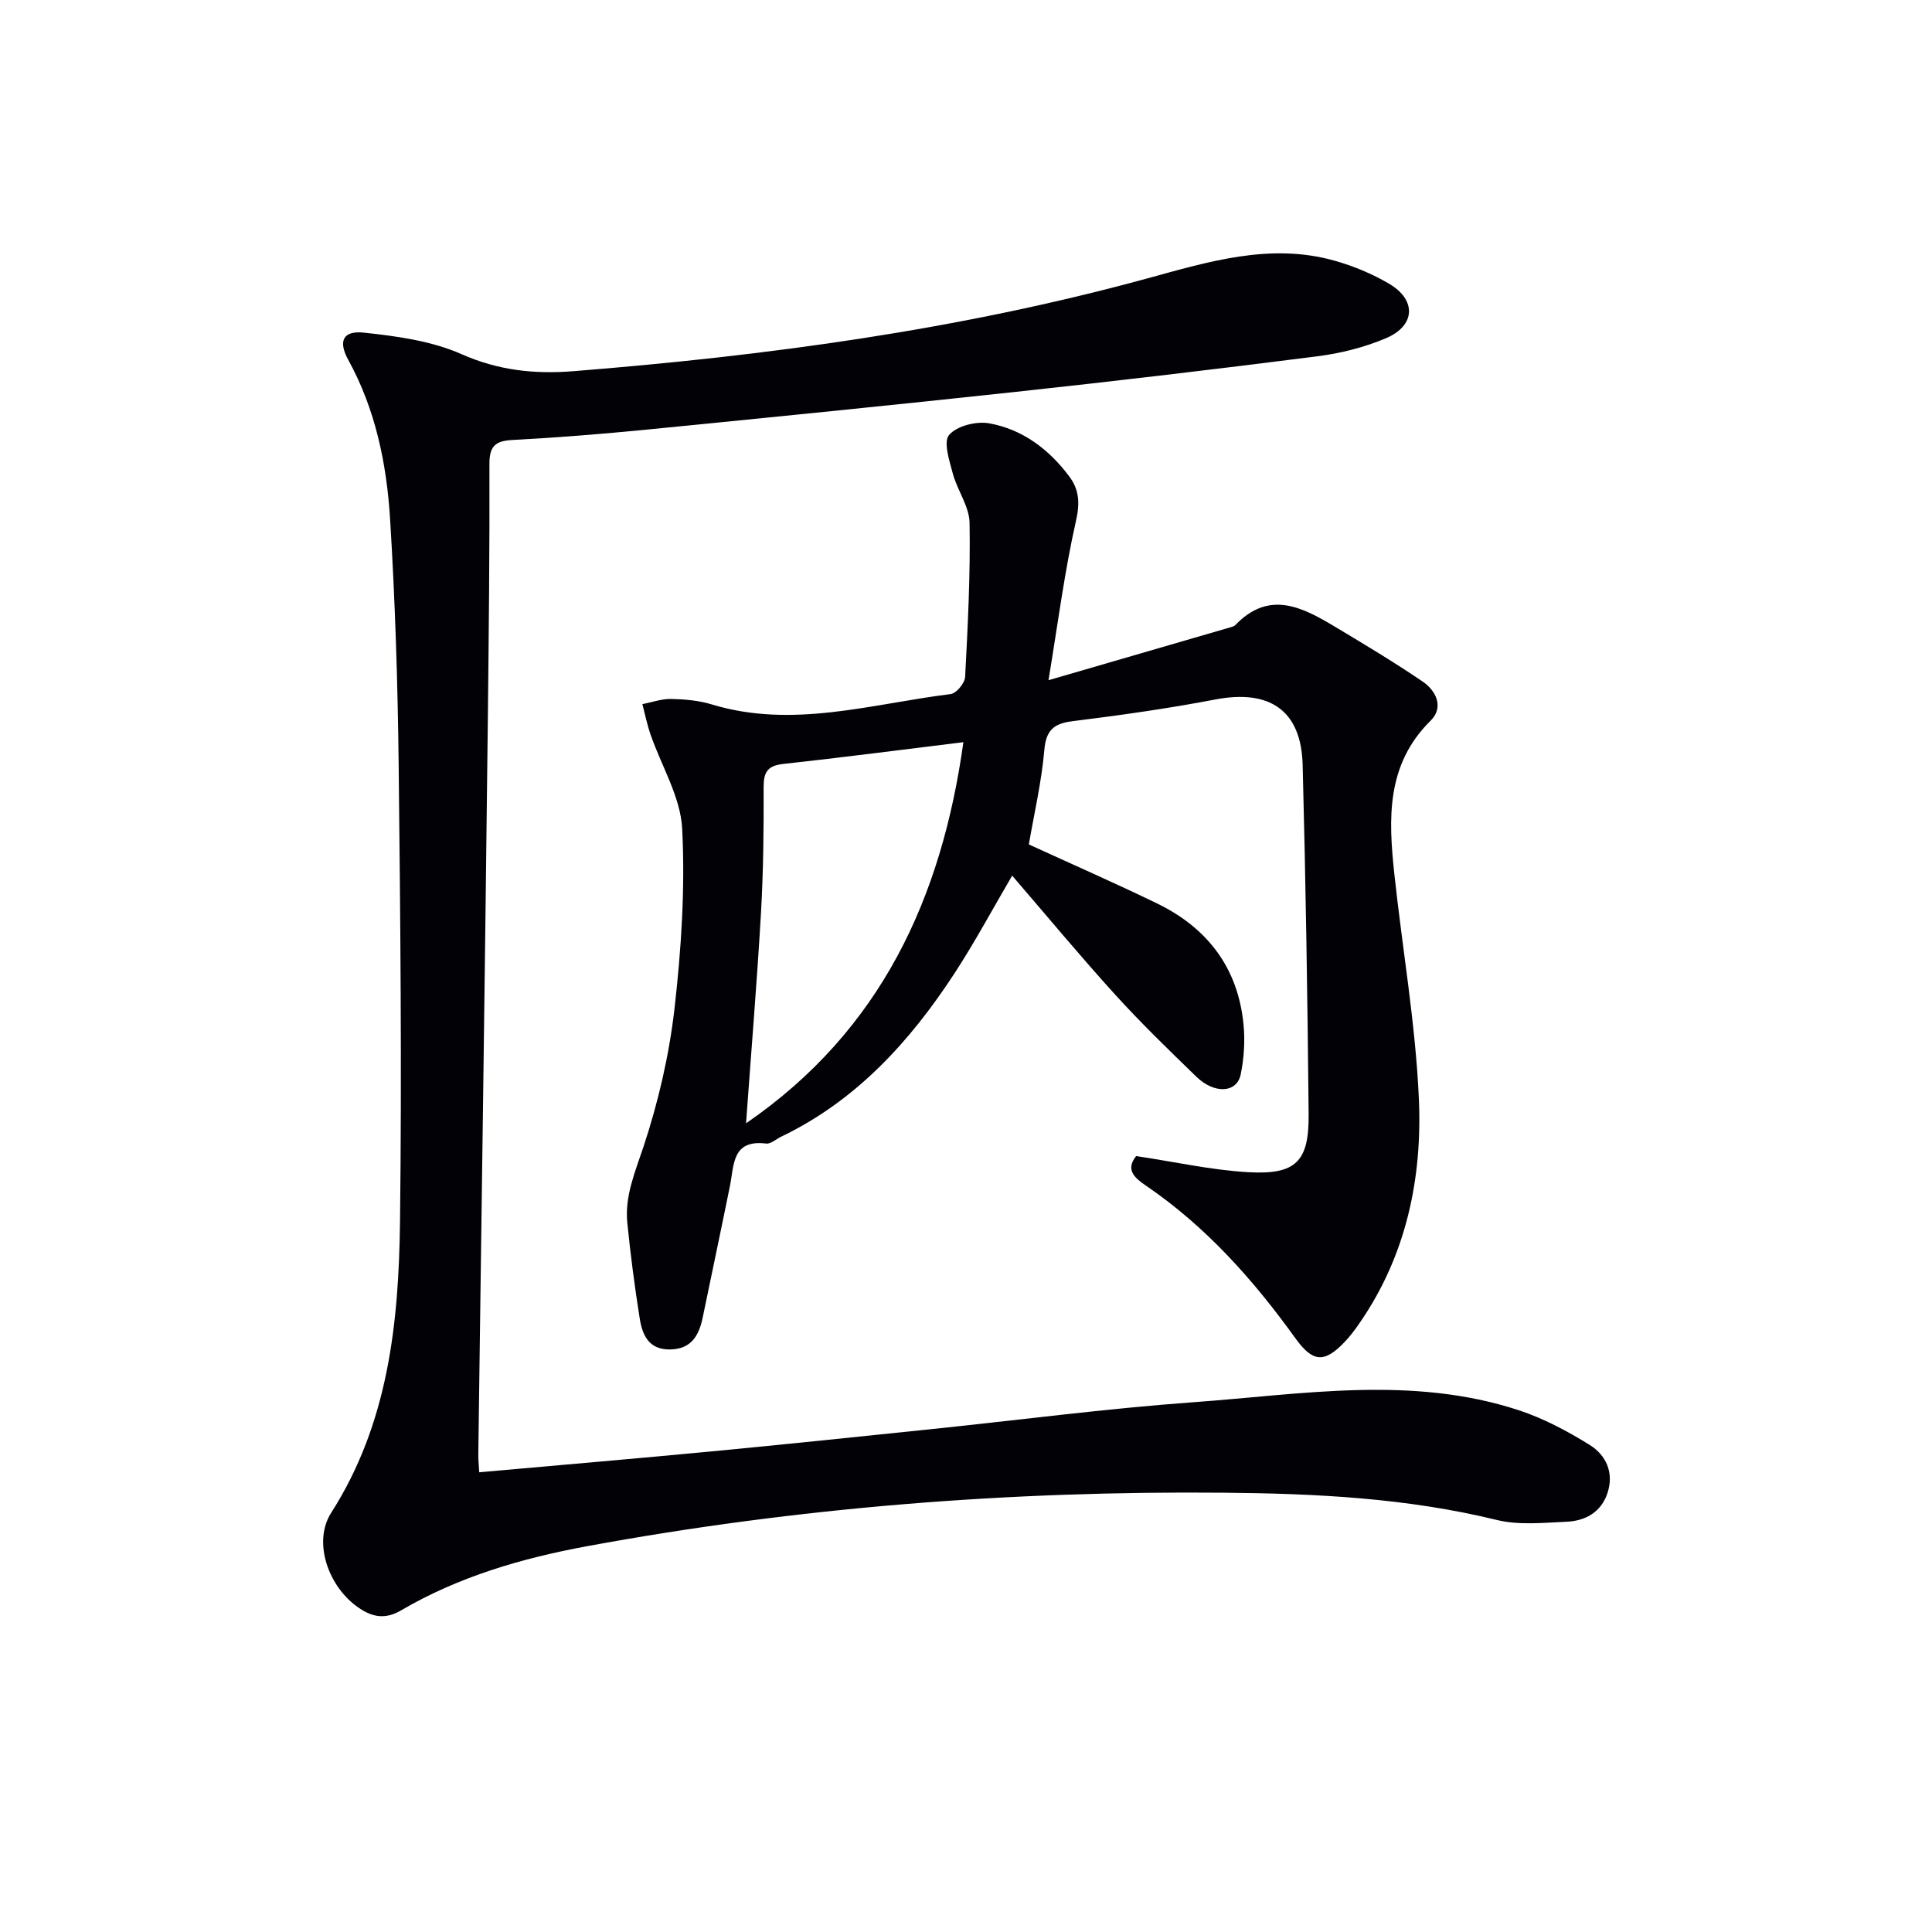
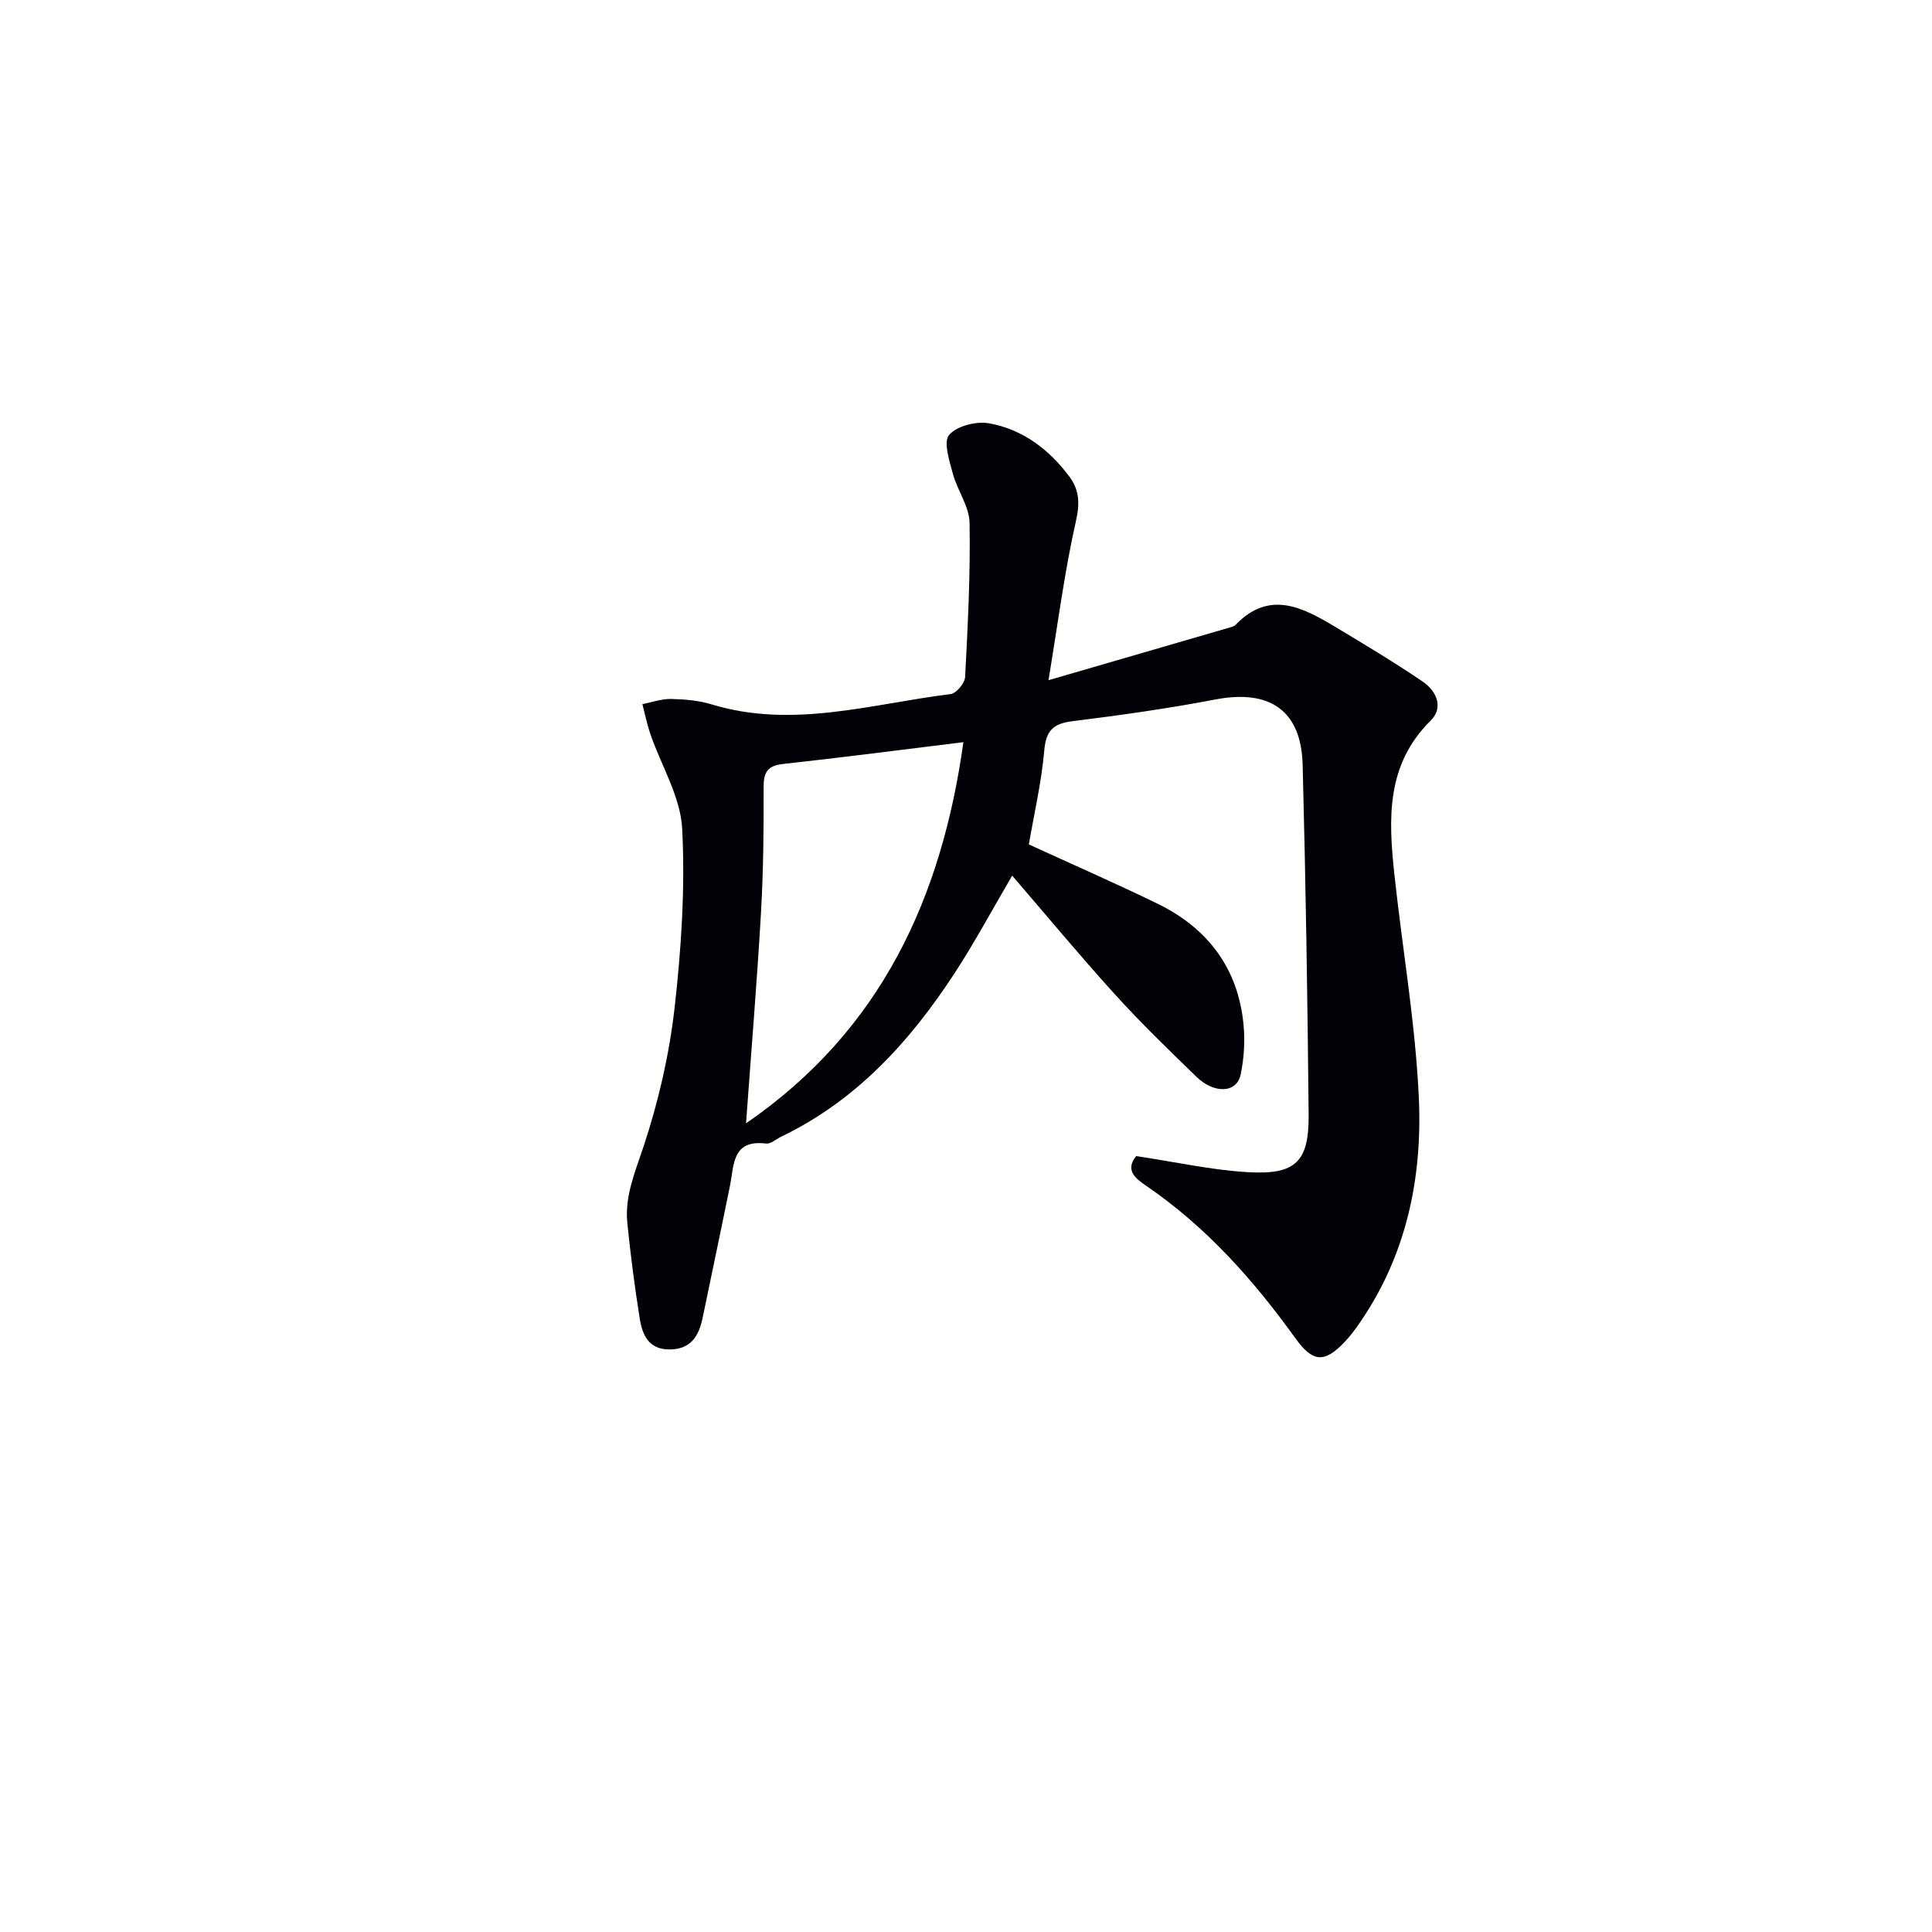
<svg xmlns="http://www.w3.org/2000/svg" enable-background="new 0 0 400 400" viewBox="0 0 400 400">
-   <path d="m99.22 304.82c16.52-1.48 32.41-2.83 48.28-4.34 15.05-1.43 30.08-3.02 45.12-4.57 18.18-1.88 36.32-4.28 54.54-5.6 22.45-1.62 45.1-5.62 67.3 1.67 5.12 1.68 10.04 4.31 14.64 7.16 3.43 2.12 5.11 5.78 3.7 10.01-1.32 3.96-4.59 5.74-8.46 5.91-4.8.21-9.85.75-14.41-.36-18.59-4.55-37.47-5.48-56.45-5.65-44.33-.41-88.36 3.04-131.97 11.08-13.44 2.48-26.54 6.29-38.45 13.27-3.23 1.89-5.85 1.46-8.7-.46-6.37-4.28-9.67-13.65-5.8-19.72 11.84-18.52 14-39.3 14.26-60.34.38-31.49.07-62.99-.28-94.48-.19-16.96-.73-33.94-1.77-50.87-.71-11.46-3-22.72-8.66-33.01-2.12-3.86-1.15-6.12 3.23-5.65 6.85.73 14.02 1.71 20.23 4.46 7.64 3.38 15.13 4.16 23.16 3.52 40.11-3.2 79.84-8.56 118.78-19.2 12.55-3.43 25.4-7.43 38.72-3.7 3.95 1.11 7.87 2.73 11.39 4.81 5.67 3.34 5.45 8.65-.62 11.24-4.51 1.93-9.47 3.16-14.35 3.78-20.75 2.65-41.53 5.1-62.33 7.35-25.44 2.75-50.9 5.29-76.36 7.81-9.26.91-18.54 1.66-27.83 2.15-3.59.19-4.81 1.26-4.8 5.01.06 17.66-.14 35.32-.33 52.98-.29 26.47-.65 52.95-.99 79.42-.32 24.14-.67 48.28-.98 72.43-.03 1.13.1 2.26.19 3.89z" fill="#010106" />
  <path d="m235.23 239.35c8.13 1.22 15.63 2.91 23.21 3.34 9.88.56 12.6-2.19 12.5-12.04-.23-24.1-.61-48.2-1.24-72.29-.29-11.3-6.83-15.69-18.08-13.54-9.77 1.87-19.65 3.26-29.53 4.49-3.94.49-5.52 1.85-5.88 6.02-.57 6.55-2.08 13.02-3.2 19.5 8.77 4.02 17.72 7.94 26.51 12.2 10.47 5.07 16.81 13.36 17.94 25.1.33 3.4.1 6.98-.59 10.33-.79 3.84-5.44 4.1-9.2.44-5.73-5.56-11.48-11.12-16.84-17.03-7.25-7.99-14.14-16.3-21.27-24.58-3.93 6.69-7.66 13.67-11.96 20.26-9.22 14.11-20.34 26.33-35.87 33.79-1.04.5-2.16 1.54-3.12 1.42-7.07-.87-6.61 4.43-7.48 8.76-1.84 9.1-3.77 18.19-5.65 27.29-.78 3.76-2.41 6.54-6.81 6.58s-5.69-3.05-6.23-6.46c-1.04-6.55-1.9-13.14-2.56-19.73-.56-5.59 1.62-10.56 3.36-15.82 3.05-9.21 5.29-18.86 6.4-28.49 1.41-12.35 2.23-24.92 1.6-37.31-.34-6.59-4.3-12.99-6.55-19.5-.71-2.05-1.14-4.19-1.69-6.29 1.98-.39 3.97-1.12 5.95-1.08 2.8.06 5.7.31 8.37 1.12 16.76 5.11 33.07-.09 49.5-2.13 1.17-.14 2.93-2.26 3-3.54.56-10.63 1.1-21.28.92-31.91-.06-3.4-2.53-6.71-3.46-10.17-.72-2.67-2-6.6-.78-8.03 1.6-1.87 5.62-2.88 8.27-2.41 6.93 1.23 12.42 5.39 16.63 11.03 2.05 2.74 2.2 5.51 1.37 9.17-2.36 10.43-3.72 21.1-5.69 32.99 13.71-3.98 25.77-7.48 37.83-11 .31-.09.67-.22.88-.44 6.98-7.27 13.82-3.69 20.56.34 6.13 3.67 12.26 7.35 18.17 11.36 2.85 1.93 4.46 5.36 1.67 8.12-9.23 9.11-8.73 20.31-7.51 31.71 1.66 15.52 4.39 30.97 5.08 46.52.73 16.47-2.58 32.43-12.24 46.43-.94 1.37-1.94 2.72-3.08 3.92-4.26 4.5-6.65 4.26-10.23-.7-8.7-12.1-18.51-23.13-30.93-31.6-2.38-1.61-4.32-3.3-2.05-6.14zm-80.77-6.78c28.06-19.28 40.52-46.81 45-78.91-12.72 1.56-25.01 3.16-37.32 4.51-3.22.35-4.05 1.7-4.04 4.78.03 8.65-.05 17.31-.54 25.94-.83 14.41-2.03 28.8-3.1 43.68z" fill="#010106" />
</svg>